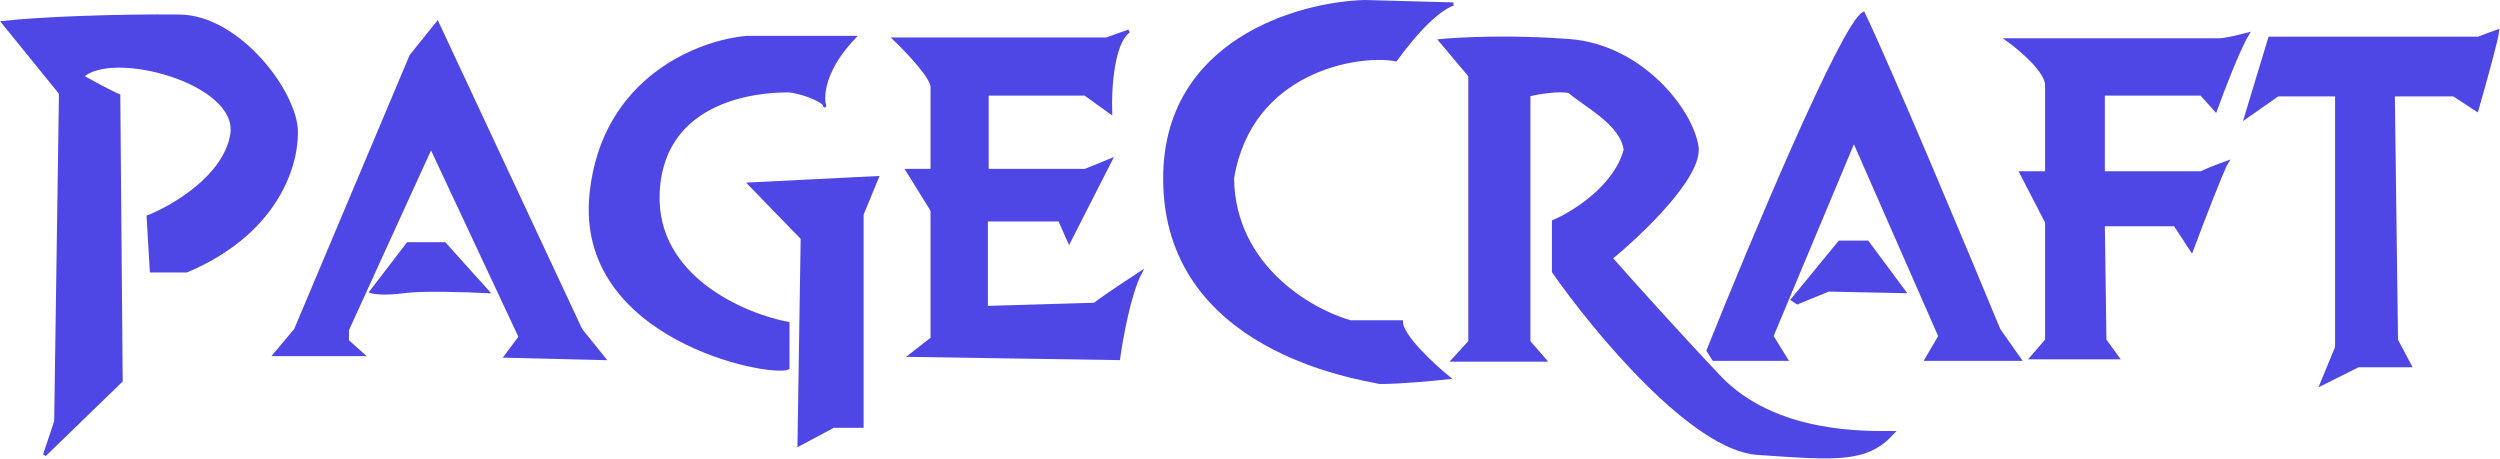
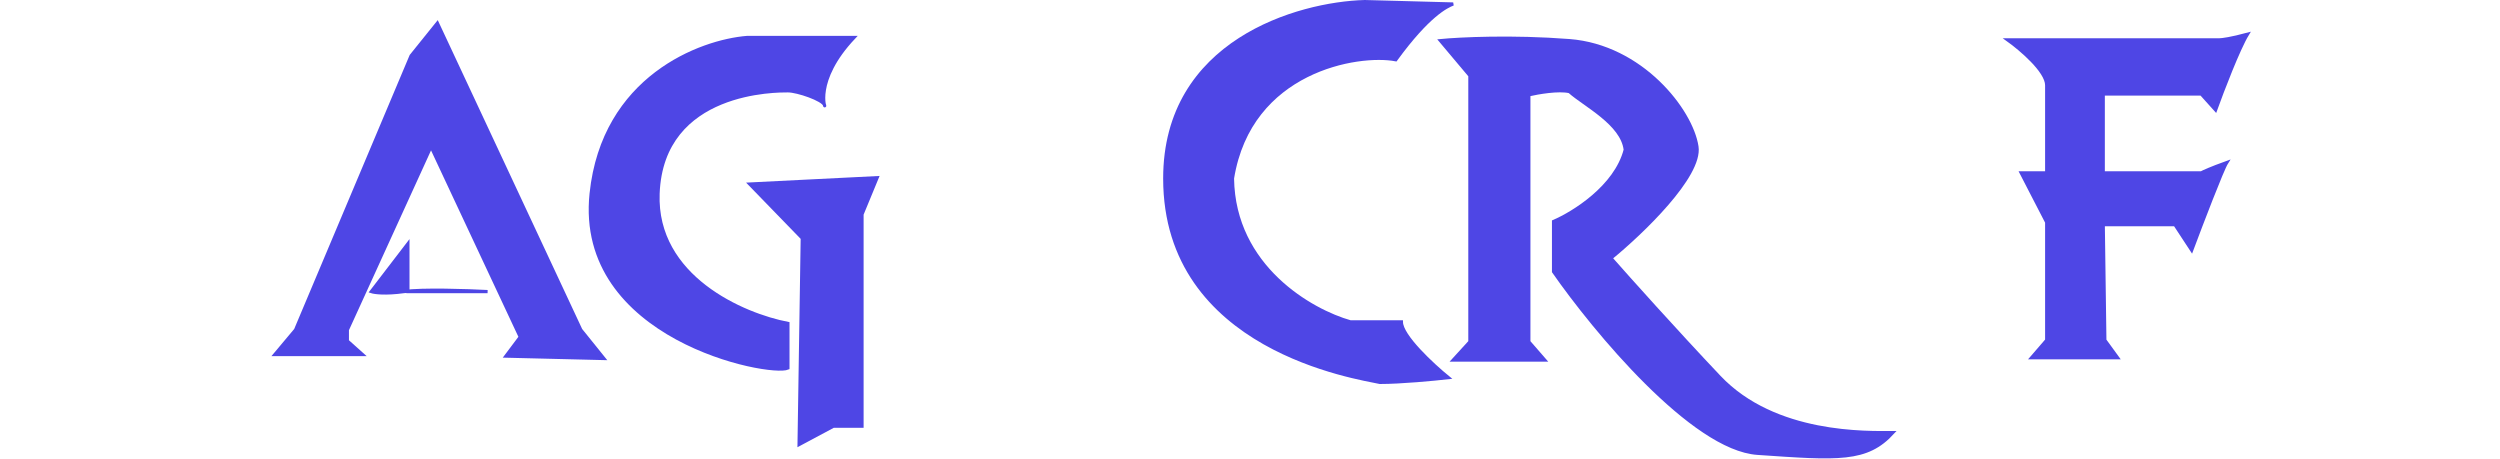
<svg xmlns="http://www.w3.org/2000/svg" width="1569" height="288" viewBox="0 0 1569 288" fill="none">
-   <path d="M1147.5 182L1128 190L1125 188L1154.5 152H1172L1195 183L1147.5 182Z" fill="#4E46E5" stroke="#4E46E5" stroke-width="2" />
-   <path d="M708.5 19.5C698.1 26.7 696.5 56.5 697 70.5L681 59H619.5V107H681L697 100.5L671 151.5L665 138H619V193L687 191C688.333 189.833 695.9 184.3 715.5 171.5C708.7 184.7 703.667 212.667 702 225L571.5 223L585 212.5V132L569.5 107H585V54.5C585 48.5 569.333 32 561.5 24.5H694.5L708.5 19.5Z" fill="#4E46E5" stroke="#4E46E5" stroke-width="2" />
  <path d="M503.5 149.5L470.5 115.5L550.5 111.5L541 134.5V267.5H523L501.5 279L503.5 149.5Z" fill="#4E46E5" stroke="#4E46E5" stroke-width="2" />
-   <path d="M256 153L233 183C235 183.667 241.9 184.6 253.5 183C265.1 181.4 293.333 182.333 306 183L279 153H256Z" fill="#4E46E5" stroke="#4E46E5" stroke-width="2" />
+   <path d="M256 153L233 183C235 183.667 241.9 184.6 253.5 183C265.1 181.4 293.333 182.333 306 183H256Z" fill="#4E46E5" stroke="#4E46E5" stroke-width="2" />
  <path d="M185.5 207L172.5 222.5H227.5L218 214V207L270.5 92L326.5 211.5L317.5 223.5L379 225L364.5 207L274.5 14.5L258 35L185.5 207Z" fill="#4E46E5" stroke="#4E46E5" stroke-width="2" />
-   <path d="M112.695 10.107C75.39 9.714 25.451 11.448 2 14.129L38 58.5L35 264.5L28 285.5L76 239L74.5 60C72.5 59.167 65.1 55.6 51.5 48C70 30 151 51.5 145.5 84.5C141.1 110.9 108.667 129.833 93 136L95 170H117.123C170.749 147.374 186 107.652 186 83.014C186 58.377 150 10.5 112.695 10.107Z" fill="#4E46E5" stroke="#4E46E5" stroke-width="2" />
  <path d="M413 121.5C411 173.9 466.5 197.667 494.5 203V231C483 236 361.5 212.5 371 121.5C378.6 48.7 439.5 25.833 469 23.5H536C515.168 45.534 516.484 61.79 517.316 65.581C517.399 65.724 517.461 65.863 517.5 66C517.699 66.696 517.522 66.522 517.316 65.581C515.266 62.079 500.266 57 494.5 57C488.5 57 415.5 56 413 121.5Z" fill="#4E46E5" />
  <path d="M494.5 203C466.5 197.667 411 173.9 413 121.5C415.5 56 488.5 57 494.5 57C500.5 57 516.5 62.5 517.5 66C518.5 69.5 510 51 536 23.5C494 23.5 473.833 23.5 469 23.5C439.5 25.833 378.6 48.7 371 121.5C361.5 212.5 483 236 494.5 231C494.5 222.6 494.5 208.833 494.5 203Z" stroke="#4E46E5" stroke-width="2" />
  <path d="M847.5 202H879.5C879.5 210.8 899.167 229 909 237C900.167 238 879.2 240 866 240C852.5 237 731 219.5 731 112C731 26 814.667 2.167 856.5 1L912 2.5C908 4 896.4 9.5 876 37.5C852.5 33 784.5 44 773.5 112C774.3 167.6 823.167 195.167 847.5 202Z" fill="#4E46E5" stroke="#4E46E5" stroke-width="2" />
  <path d="M922.5 47.5L904 25.5C916 24.333 949 22.7 985 25.5C1030 29 1061.5 69 1065 92C1067.8 110.4 1030.17 146.333 1011 162C1022 174.5 1051 206.9 1079 236.5C1114 273.5 1172 271.5 1188 271.5C1171.5 289.5 1154 288 1103 284.5C1062.2 281.7 1000.67 207.333 975 170.5V139C987.5 133.667 1014 117.2 1020 94C1018 77.5 994.5 66 985 57.5C978.2 55.9 965.167 58.166 959.5 59.5V214.5L969.5 226H912L922.5 214.5V47.5Z" fill="#4E46E5" stroke="#4E46E5" stroke-width="2" />
-   <path d="M1169.5 8.5C1156.3 15.7 1099 152.5 1072 220L1075.5 225.5H1121L1112 211L1163.5 88L1217.5 211L1209 225.5H1267.5L1254.5 207C1233.33 155.833 1186.7 44.5 1169.5 8.5Z" fill="#4E46E5" stroke="#4E46E5" stroke-width="2" />
  <path d="M1284.5 53.5C1284.5 44.7 1268.17 30.833 1260 25H1393C1394.5 25 1400.1 24.3 1410.5 21.5C1404.9 30.7 1394.83 57 1390.5 69L1381.5 59H1320V108.5H1381.5C1382.67 107.833 1387.5 105.6 1397.5 102C1394.7 106.4 1381.67 140.5 1375.5 157L1365 141H1320L1321 213.5L1329 224.5H1275L1284.5 213.5V139.5L1268.5 108.5H1284.5V53.5Z" fill="#4E46E5" stroke="#4E46E5" stroke-width="2" />
-   <path d="M1409.5 73.5L1424.5 24H1555.5C1557.17 23.333 1561.9 21.5 1567.5 19.5C1567.1 24.3 1558.67 54.5 1554.5 69L1540 59.5H1502L1504 213.5L1512.5 229.5H1480L1457 241L1466.5 218V59.5H1429.5L1409.5 73.5Z" fill="#4E46E5" stroke="#4E46E5" stroke-width="2" />
</svg>